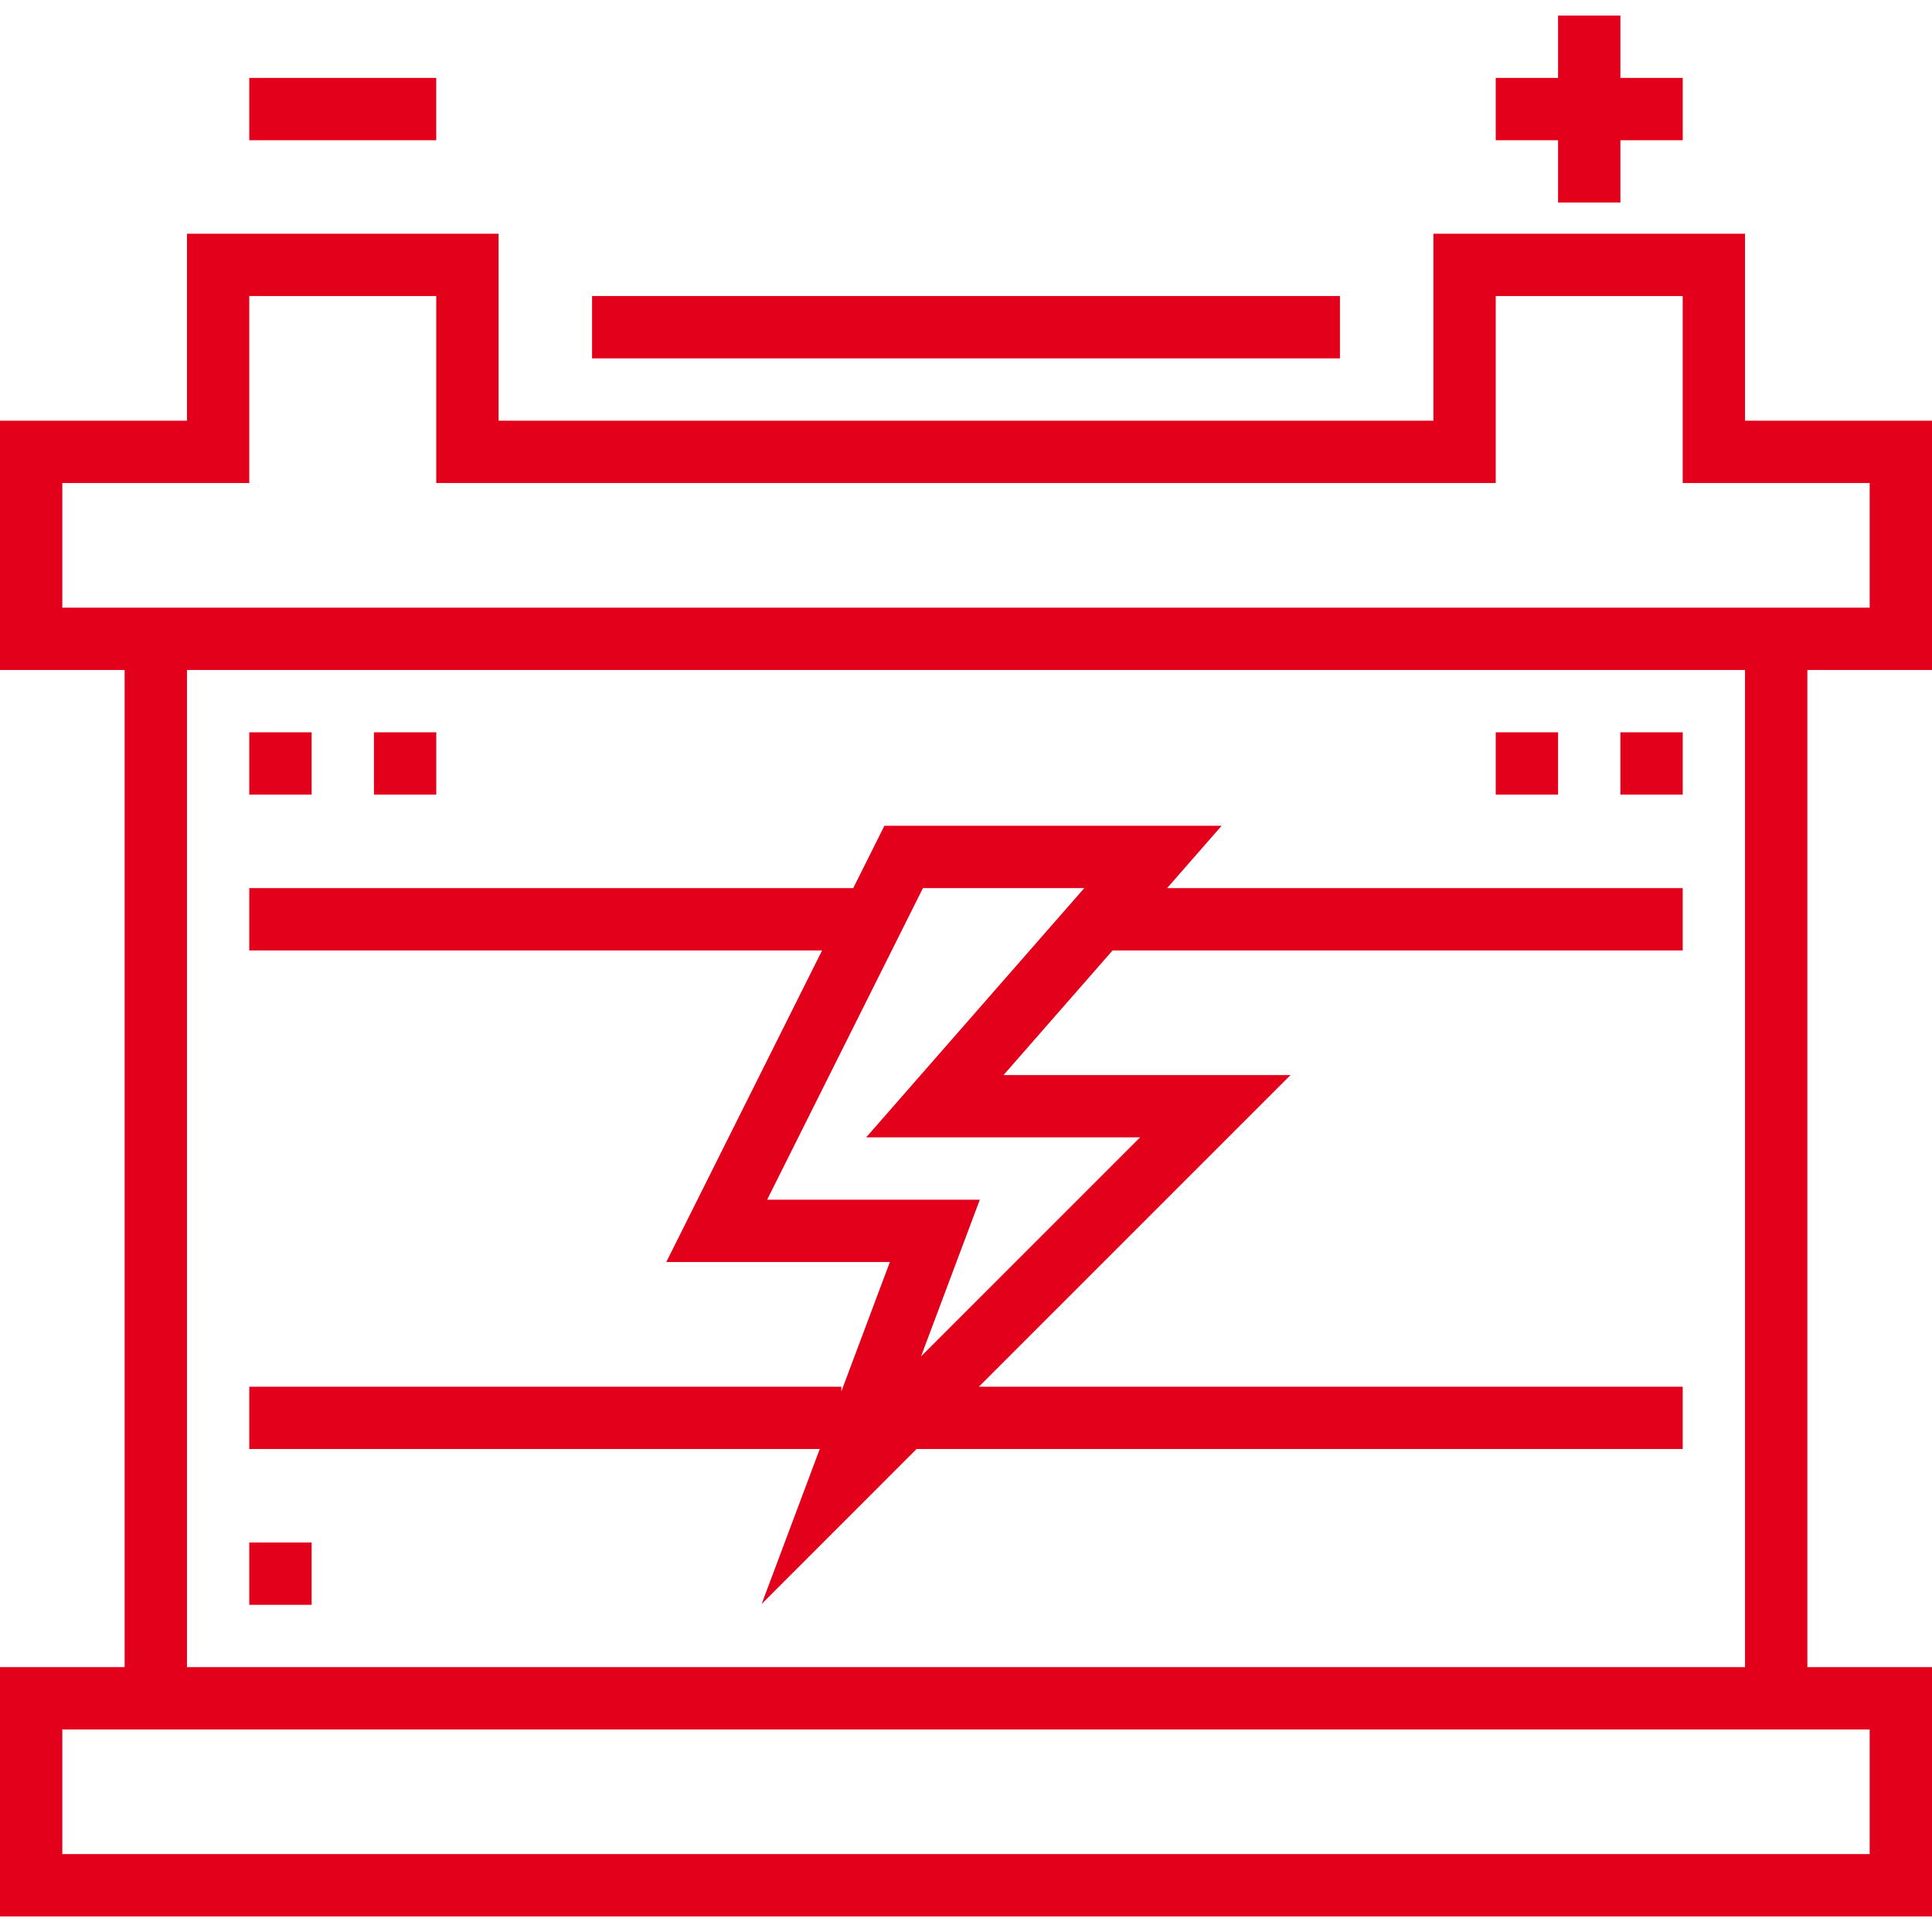
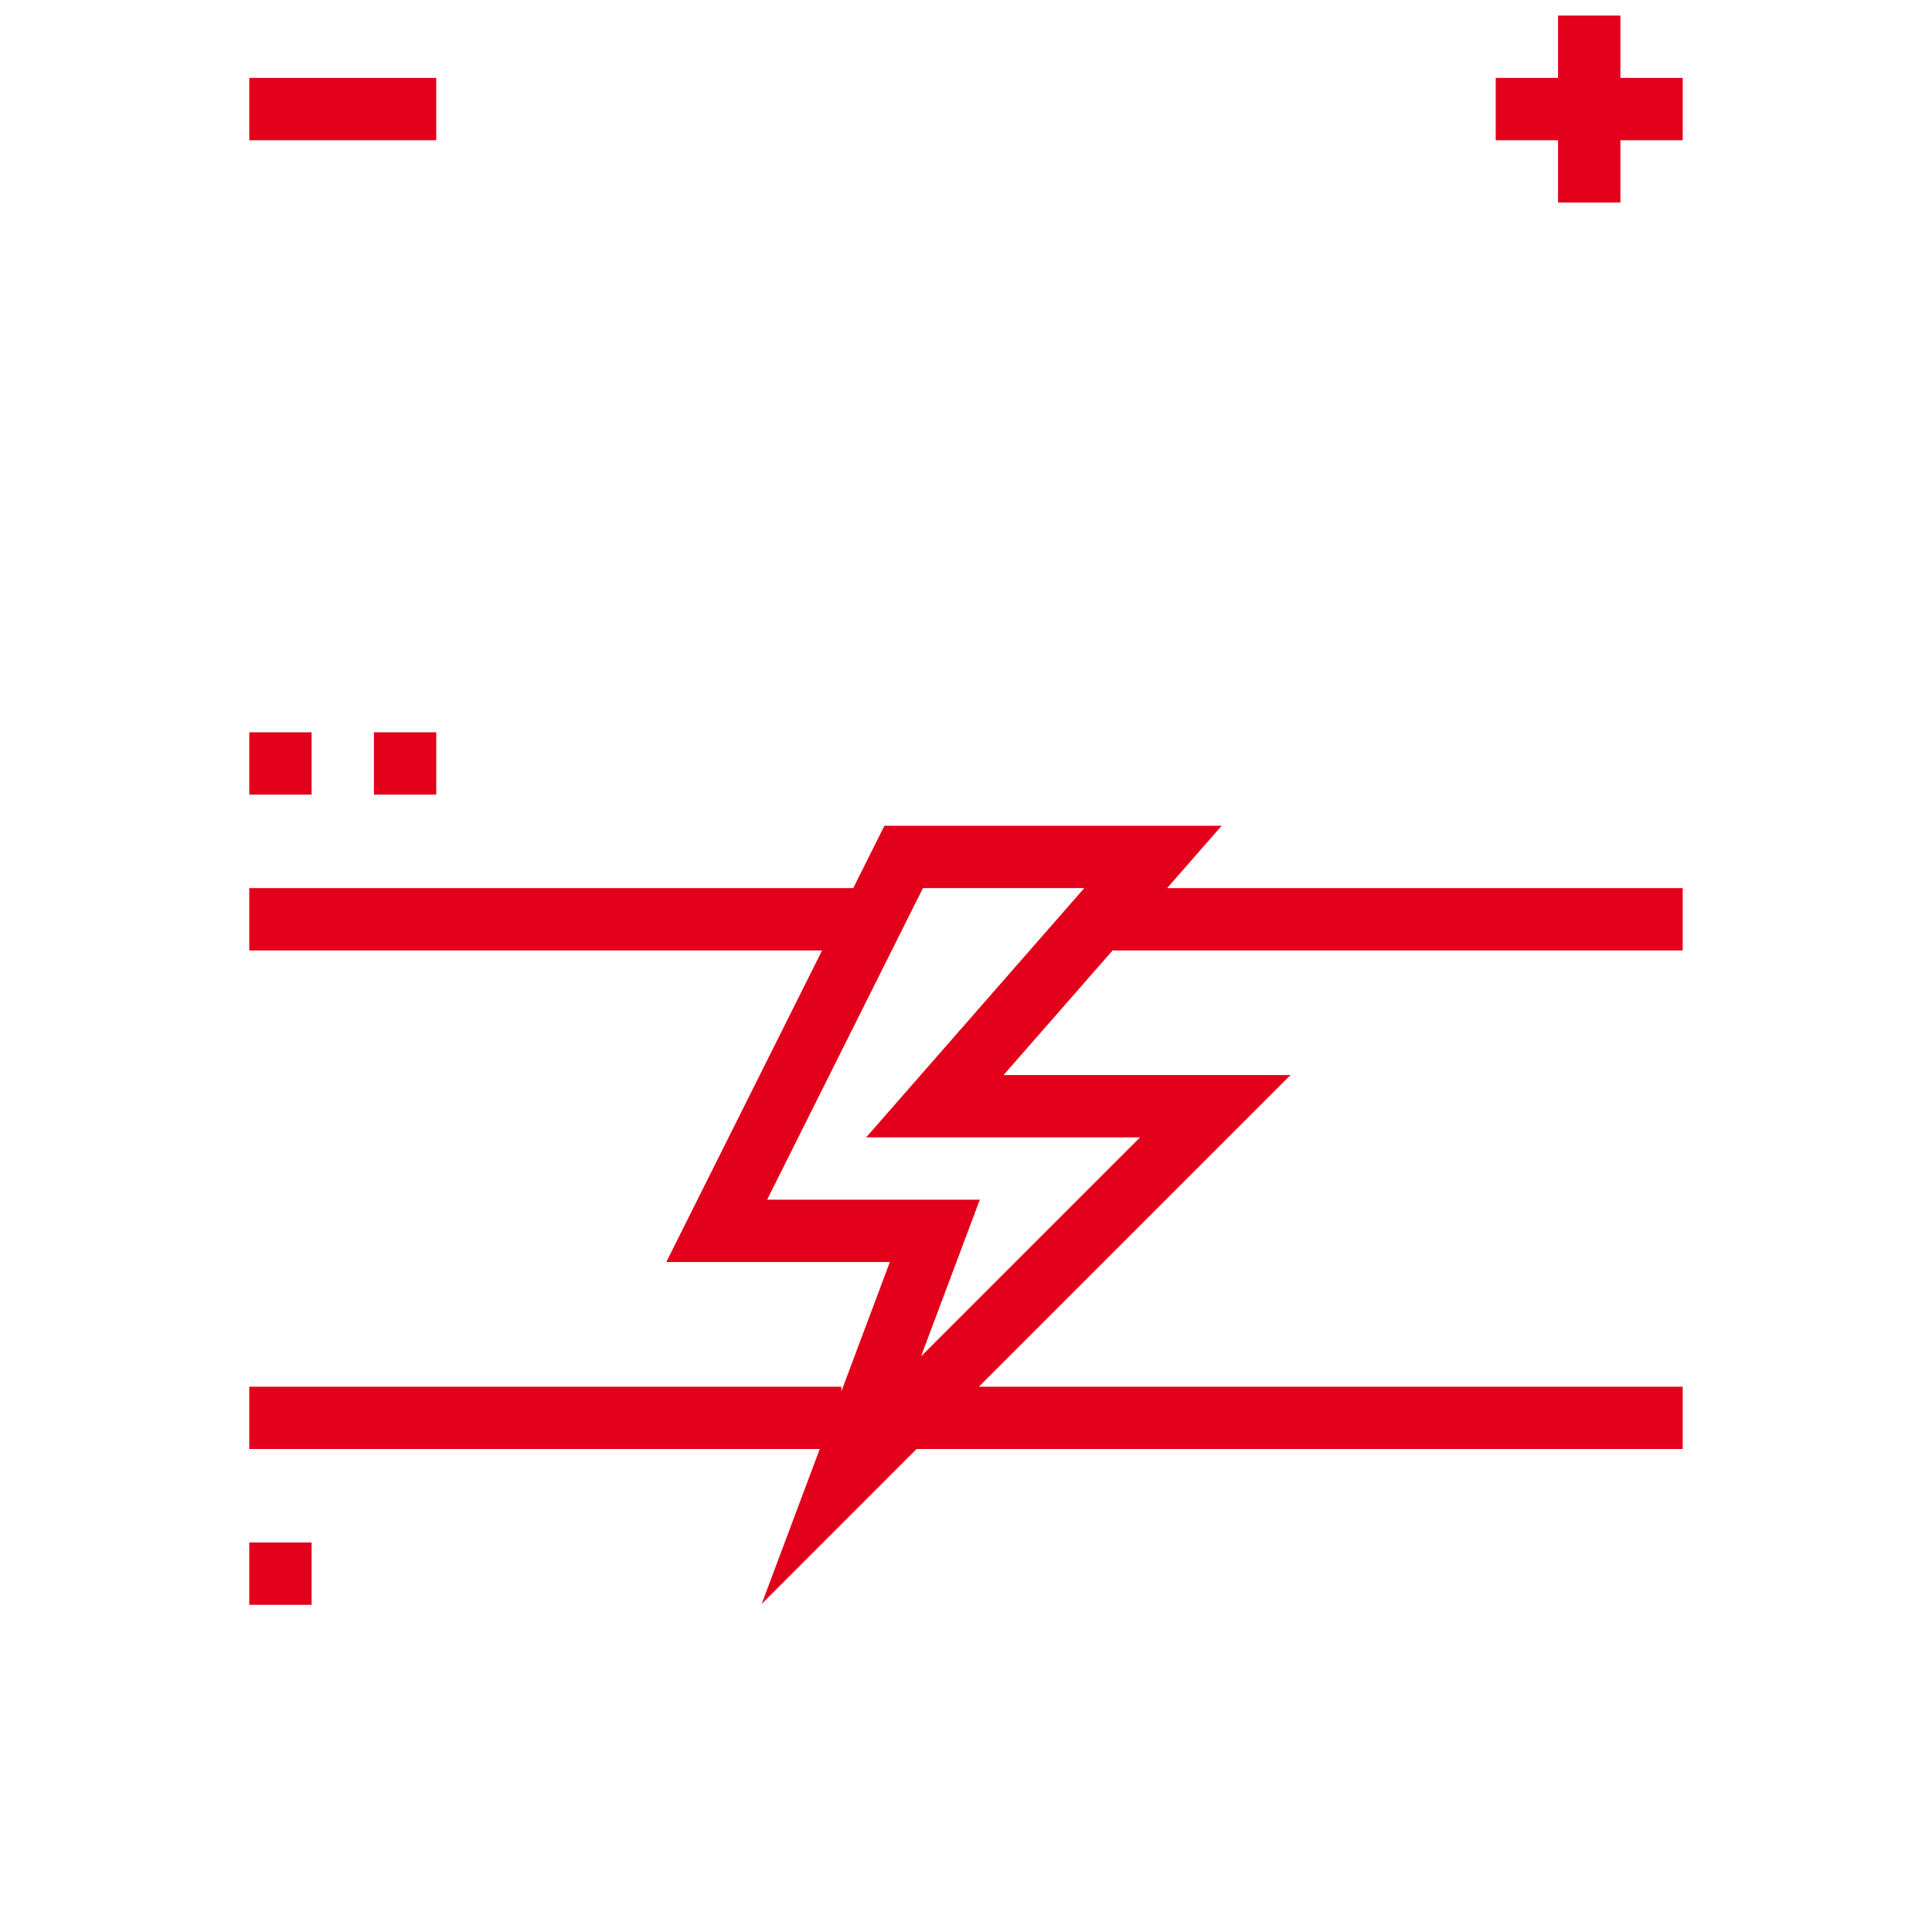
<svg xmlns="http://www.w3.org/2000/svg" version="1.1" width="80" height="80" viewBox="0 0 80 80">
  <title>bateria</title>
-   <path fill="#e2001a" d="M80 27.742v-10.322h-7.742v-7.742h-12.903v7.742h-38.71v-7.742h-12.903v7.742h-7.742v10.322h5.161v41.29h-5.161v10.322h80v-10.322h-5.161v-41.29h5.161zM77.419 71.613v5.161h-74.839v-5.161h74.839zM72.258 69.032h-64.516v-41.29h64.516v41.29zM74.838 25.162l-72.258-0v-5.161h7.742v-7.742h7.742v7.742h43.871v-7.742h7.742v7.742h7.742v5.161h-2.581z" />
-   <path fill="#e2001a" d="M24.516 12.258h30.968v2.581h-30.968v-2.581z" />
  <path fill="#e2001a" d="M31.539 66.416l6.414-6.415h31.724v-2.581h-29.143l12.903-12.903h-11.884l4.516-5.161h23.608v-2.581h-21.35l2.258-2.581h-13.964l-1.29 2.581h-25.009v2.581h23.719l-6.452 12.903h9.258l-2.009 5.357v-0.196h-24.516v2.581h23.622l-2.405 6.416zM31.765 49.677l6.452-12.903h6.681l-9.032 10.322h11.342l-9.070 9.069 2.434-6.488h-8.807z" />
  <path fill="#e2001a" d="M10.322 3.226h7.742v2.581h-7.742v-2.581z" />
  <path fill="#e2001a" d="M64.516 8.387h2.581v-2.58h2.581v-2.581h-2.581v-2.581h-2.581v2.581h-2.581v2.581h2.581z" />
  <path fill="#e2001a" d="M10.322 30.323h2.581v2.581h-2.581v-2.581z" />
  <path fill="#e2001a" d="M15.484 30.323h2.581v2.581h-2.581v-2.581z" />
  <path fill="#e2001a" d="M10.322 63.871h2.581v2.581h-2.581v-2.581z" />
-   <path fill="#e2001a" d="M67.097 30.323h2.581v2.581h-2.581v-2.581z" />
-   <path fill="#e2001a" d="M61.935 30.323h2.581v2.581h-2.581v-2.581z" />
</svg>